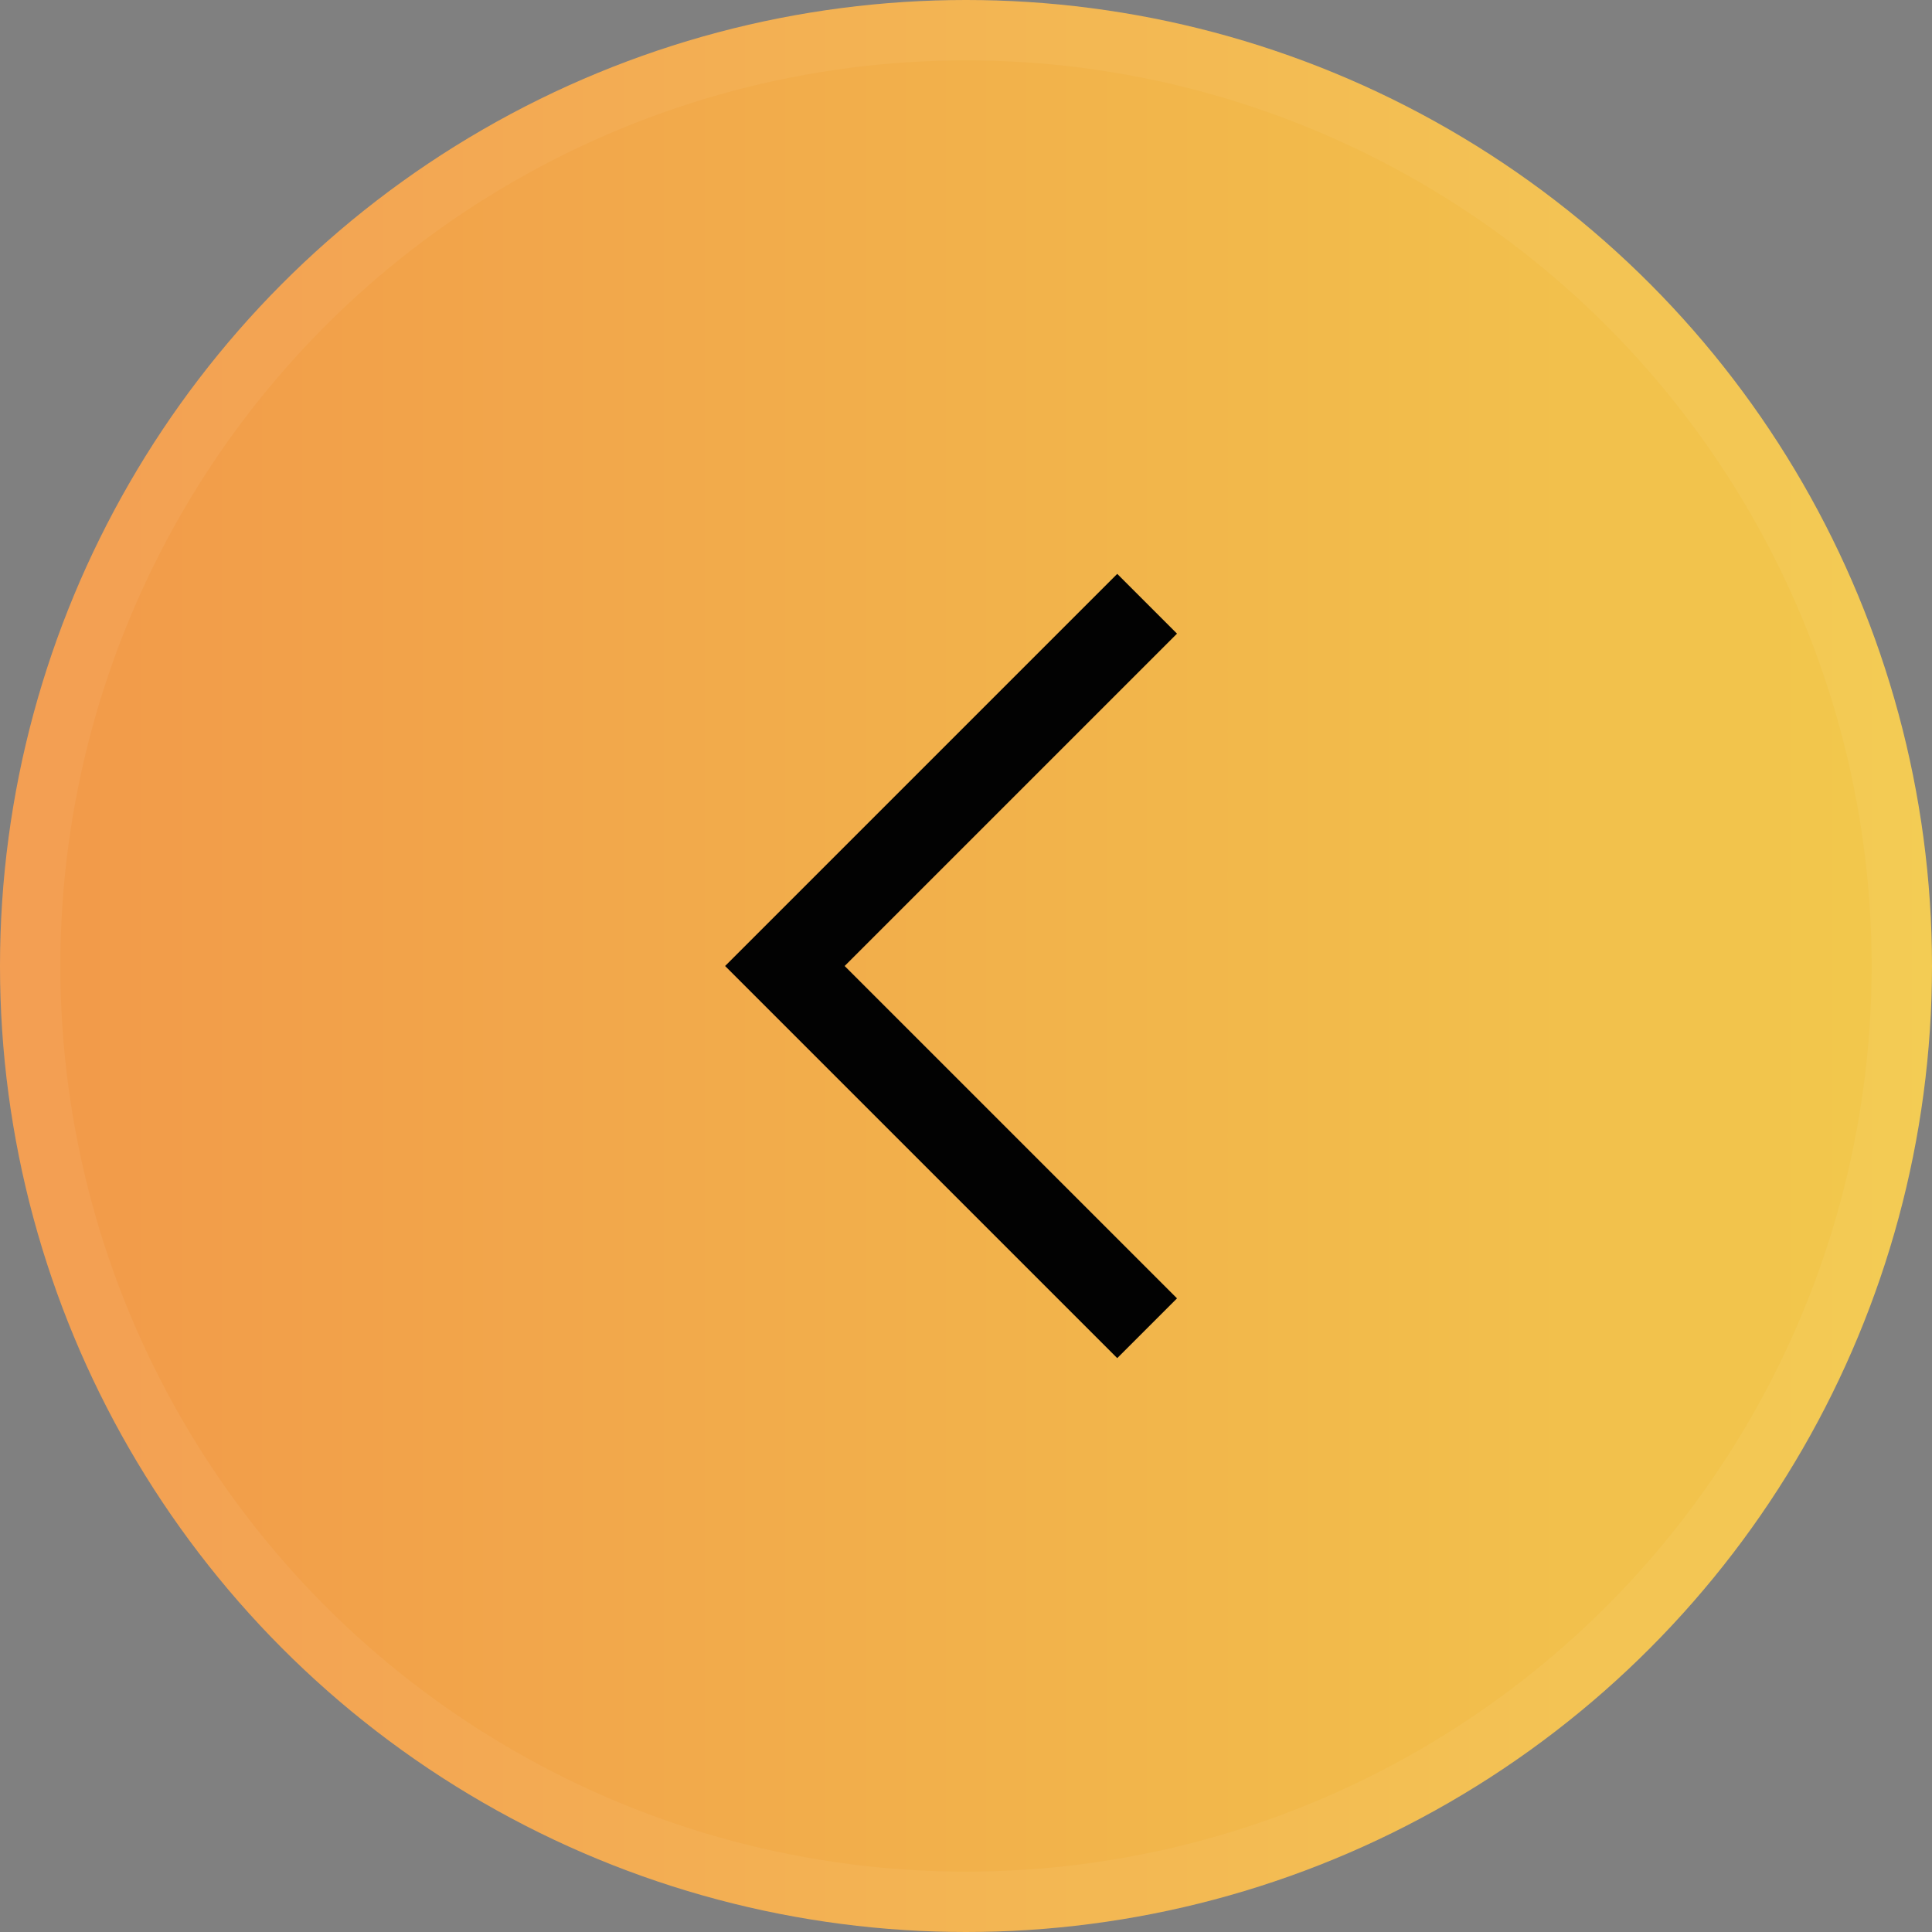
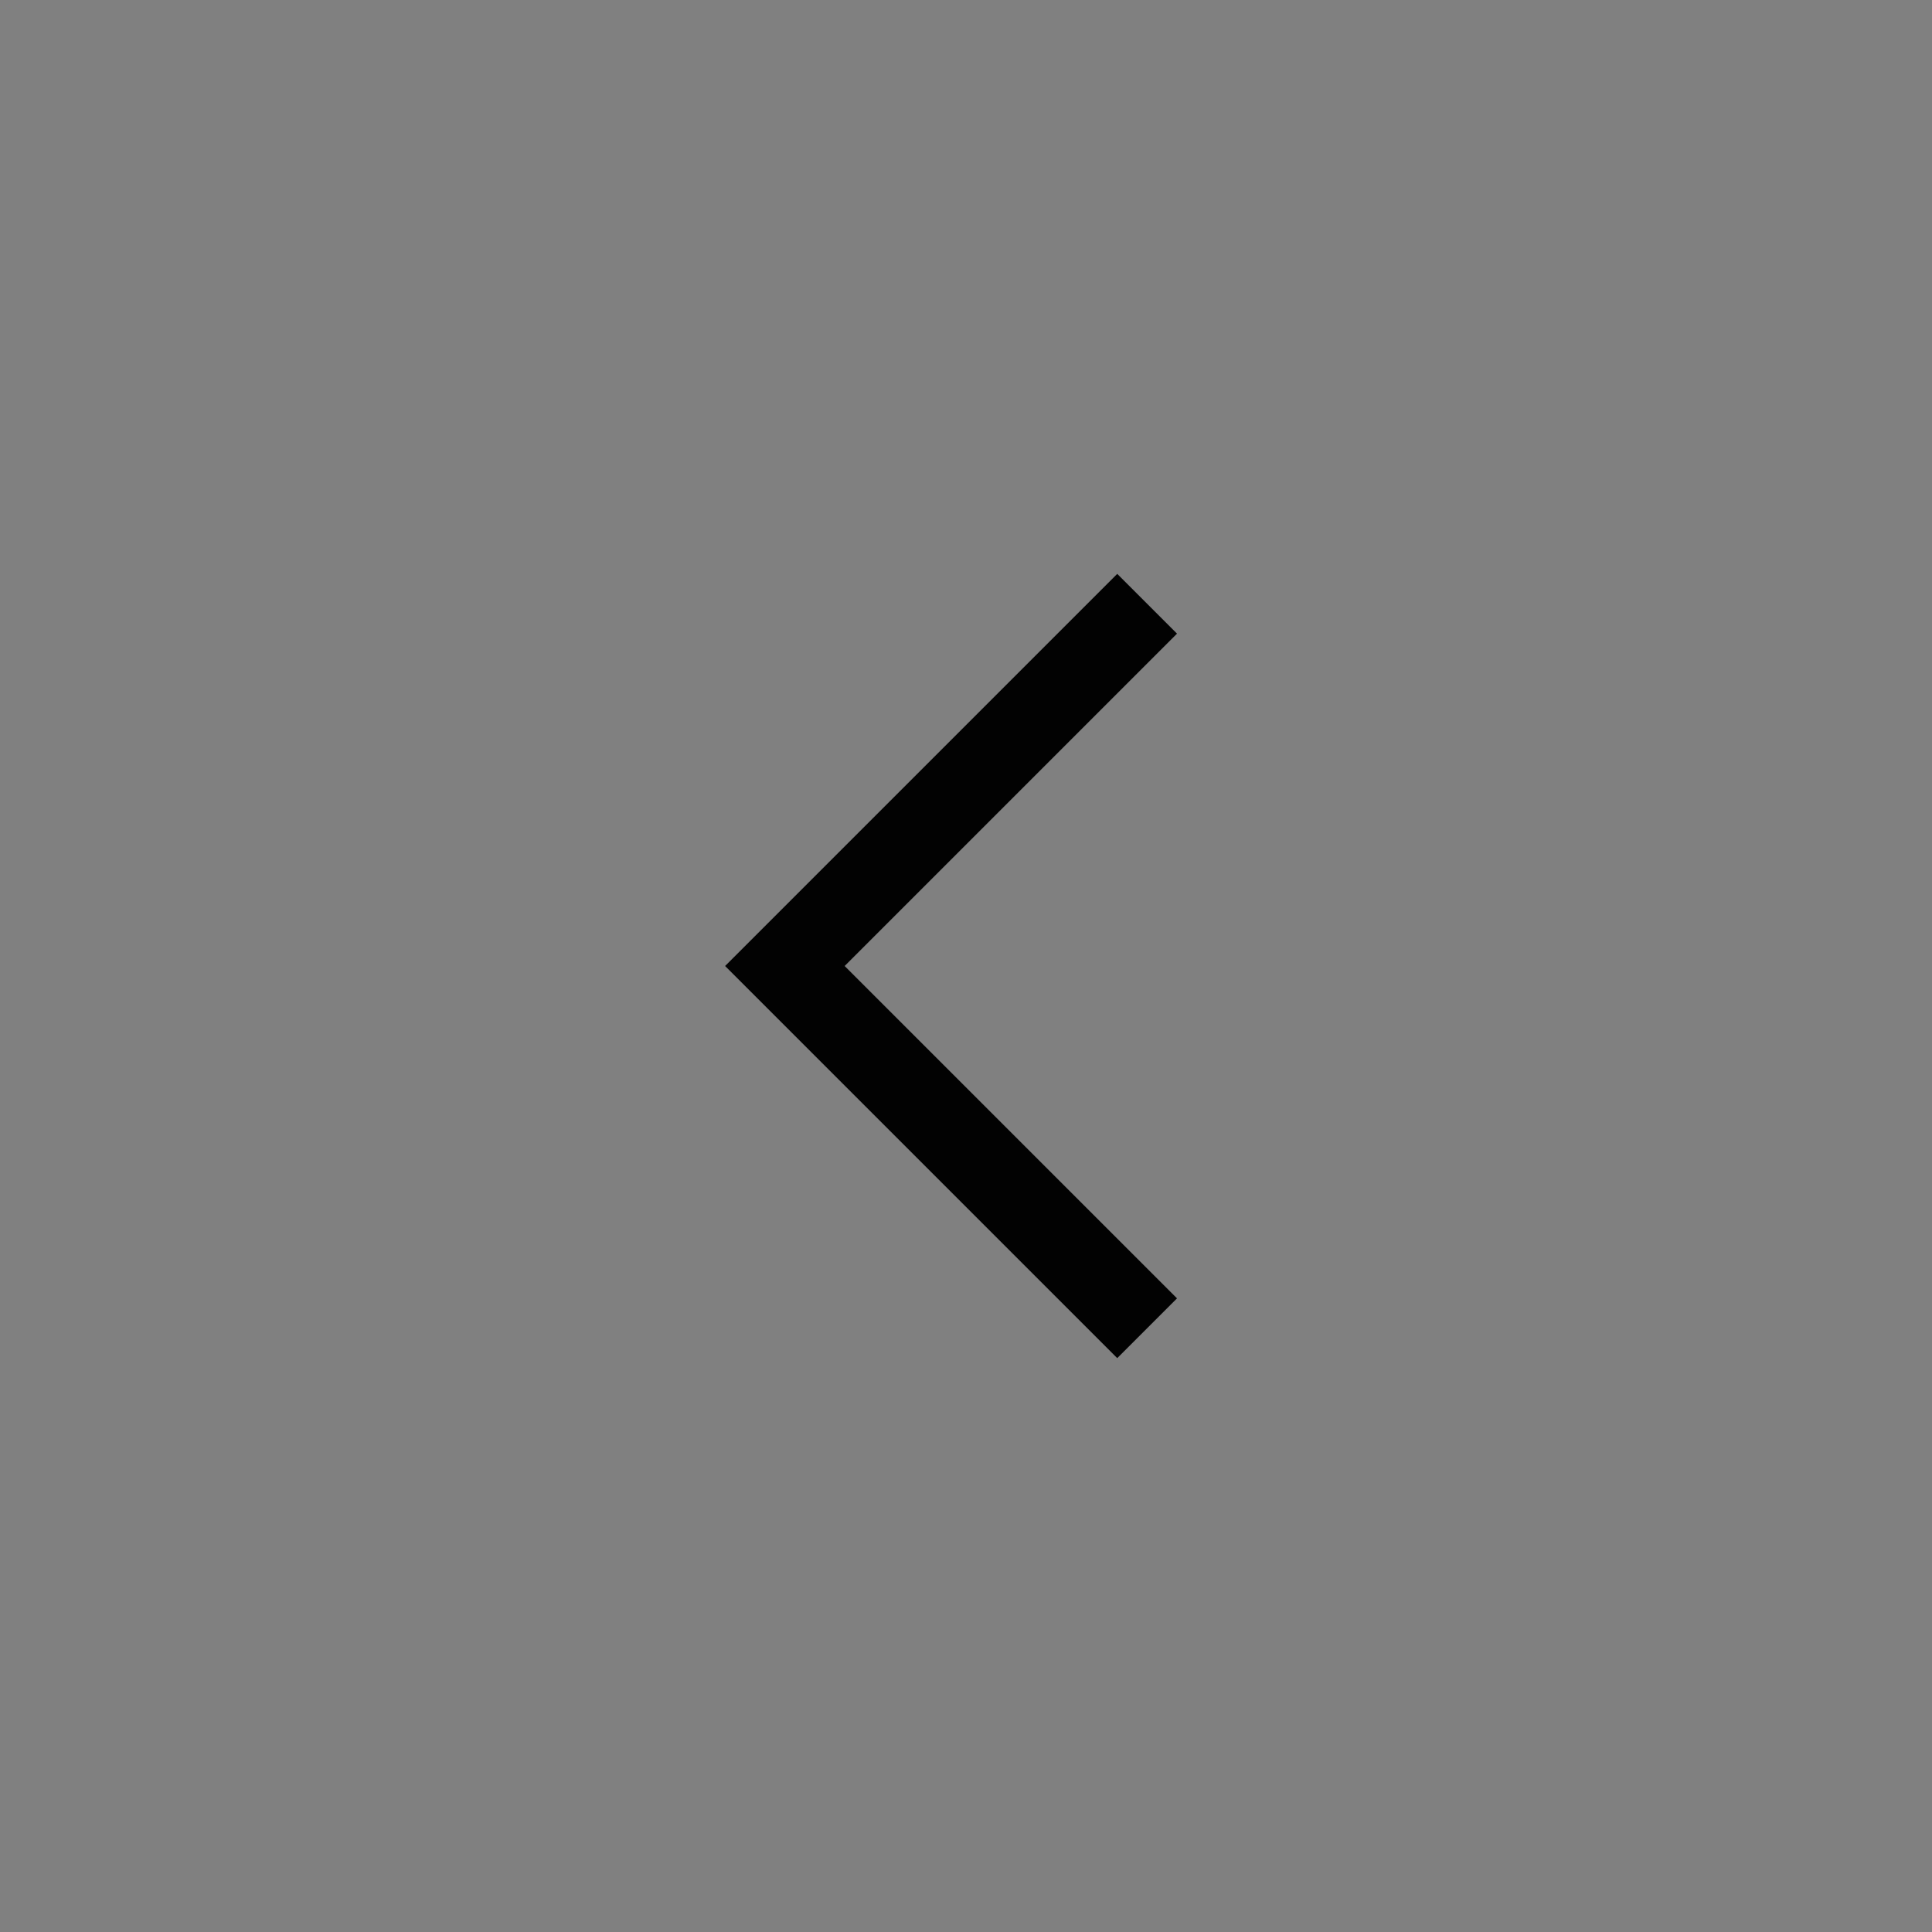
<svg xmlns="http://www.w3.org/2000/svg" width="32" height="32" viewBox="0 0 32 32" fill="none">
  <rect x="0" y="0" width="32" height="32" fill="#808080" stroke="none" />
-   <circle cx="16" cy="16" r="16" fill="url(#paint0_linear_54_699)" />
-   <circle cx="16" cy="16" r="15.5" stroke="white" stroke-opacity="0.05" />
  <path d="M13 16L12.505 15.505L12.01 16L12.505 16.495L13 16ZM18.505 9.505L12.505 15.505L13.495 16.495L19.495 10.495L18.505 9.505ZM12.505 16.495L18.505 22.495L19.495 21.505L13.495 15.505L12.505 16.495Z" fill="#020202" />
  <defs>
    <linearGradient id="paint0_linear_54_699" x1="0" y1="32" x2="32" y2="32" gradientUnits="userSpaceOnUse">
      <stop stop-color="#F2994A" />
      <stop offset="1" stop-color="#F2C94C" />
    </linearGradient>
  </defs>
</svg>